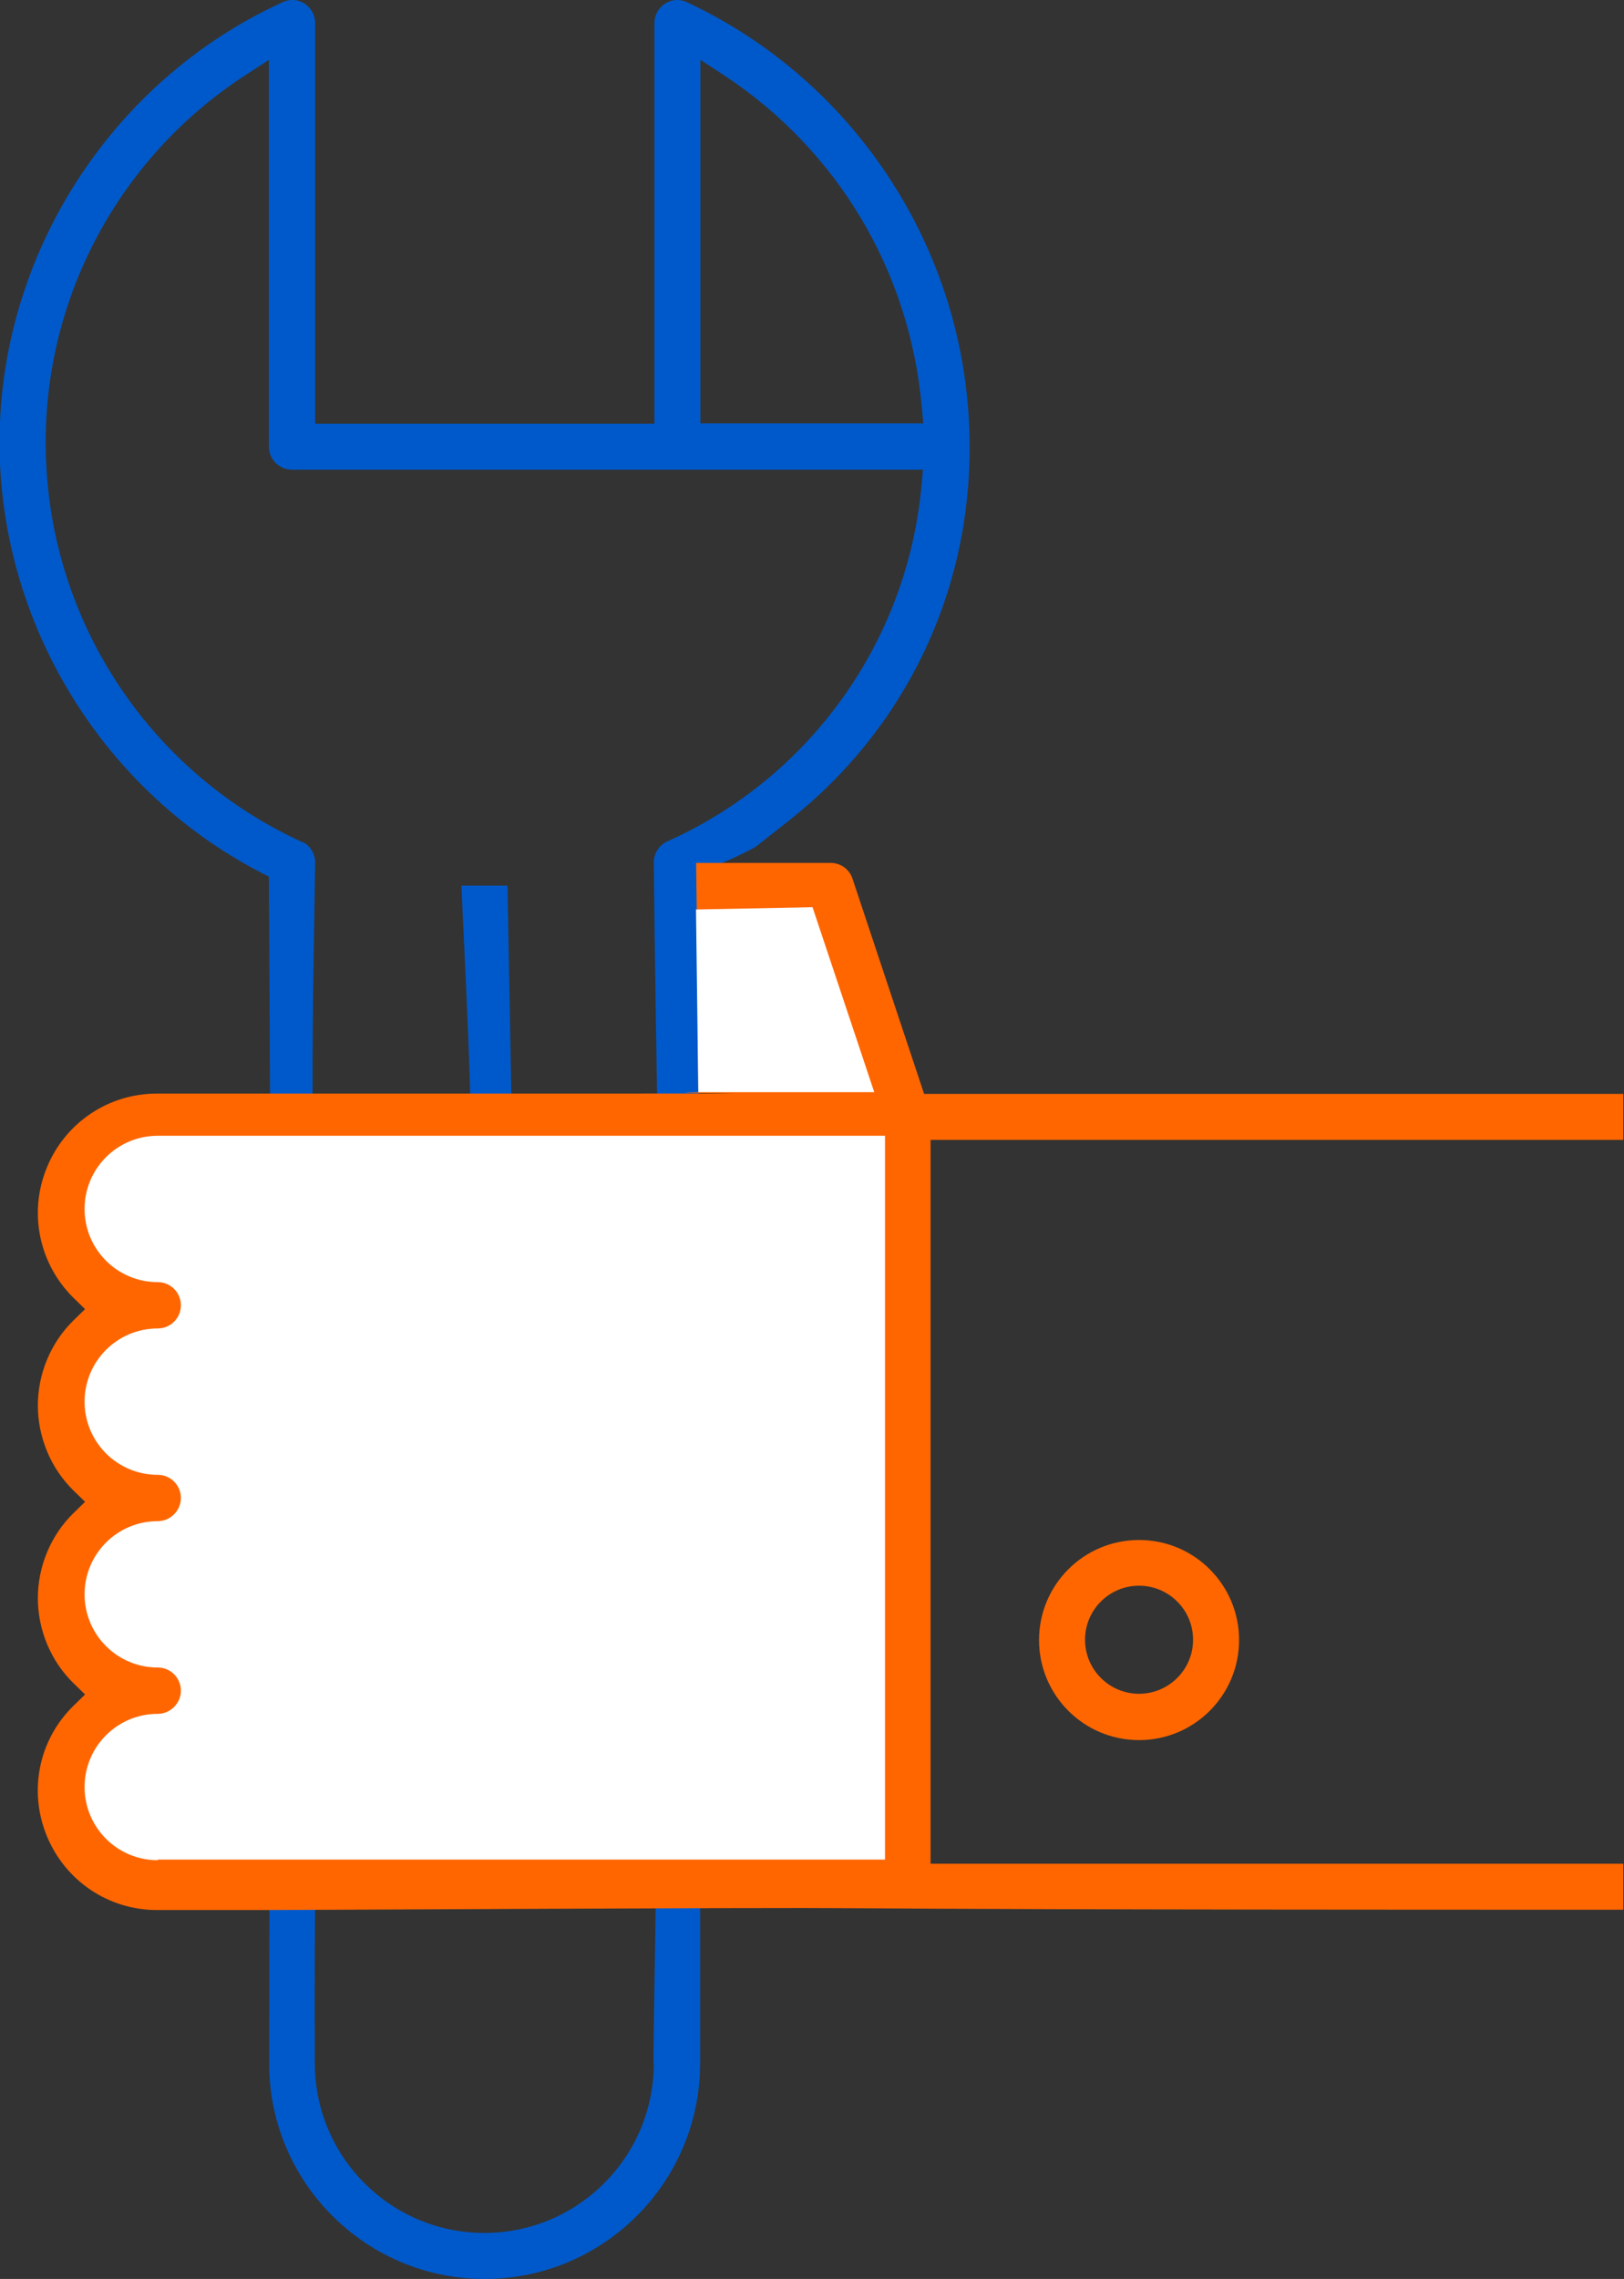
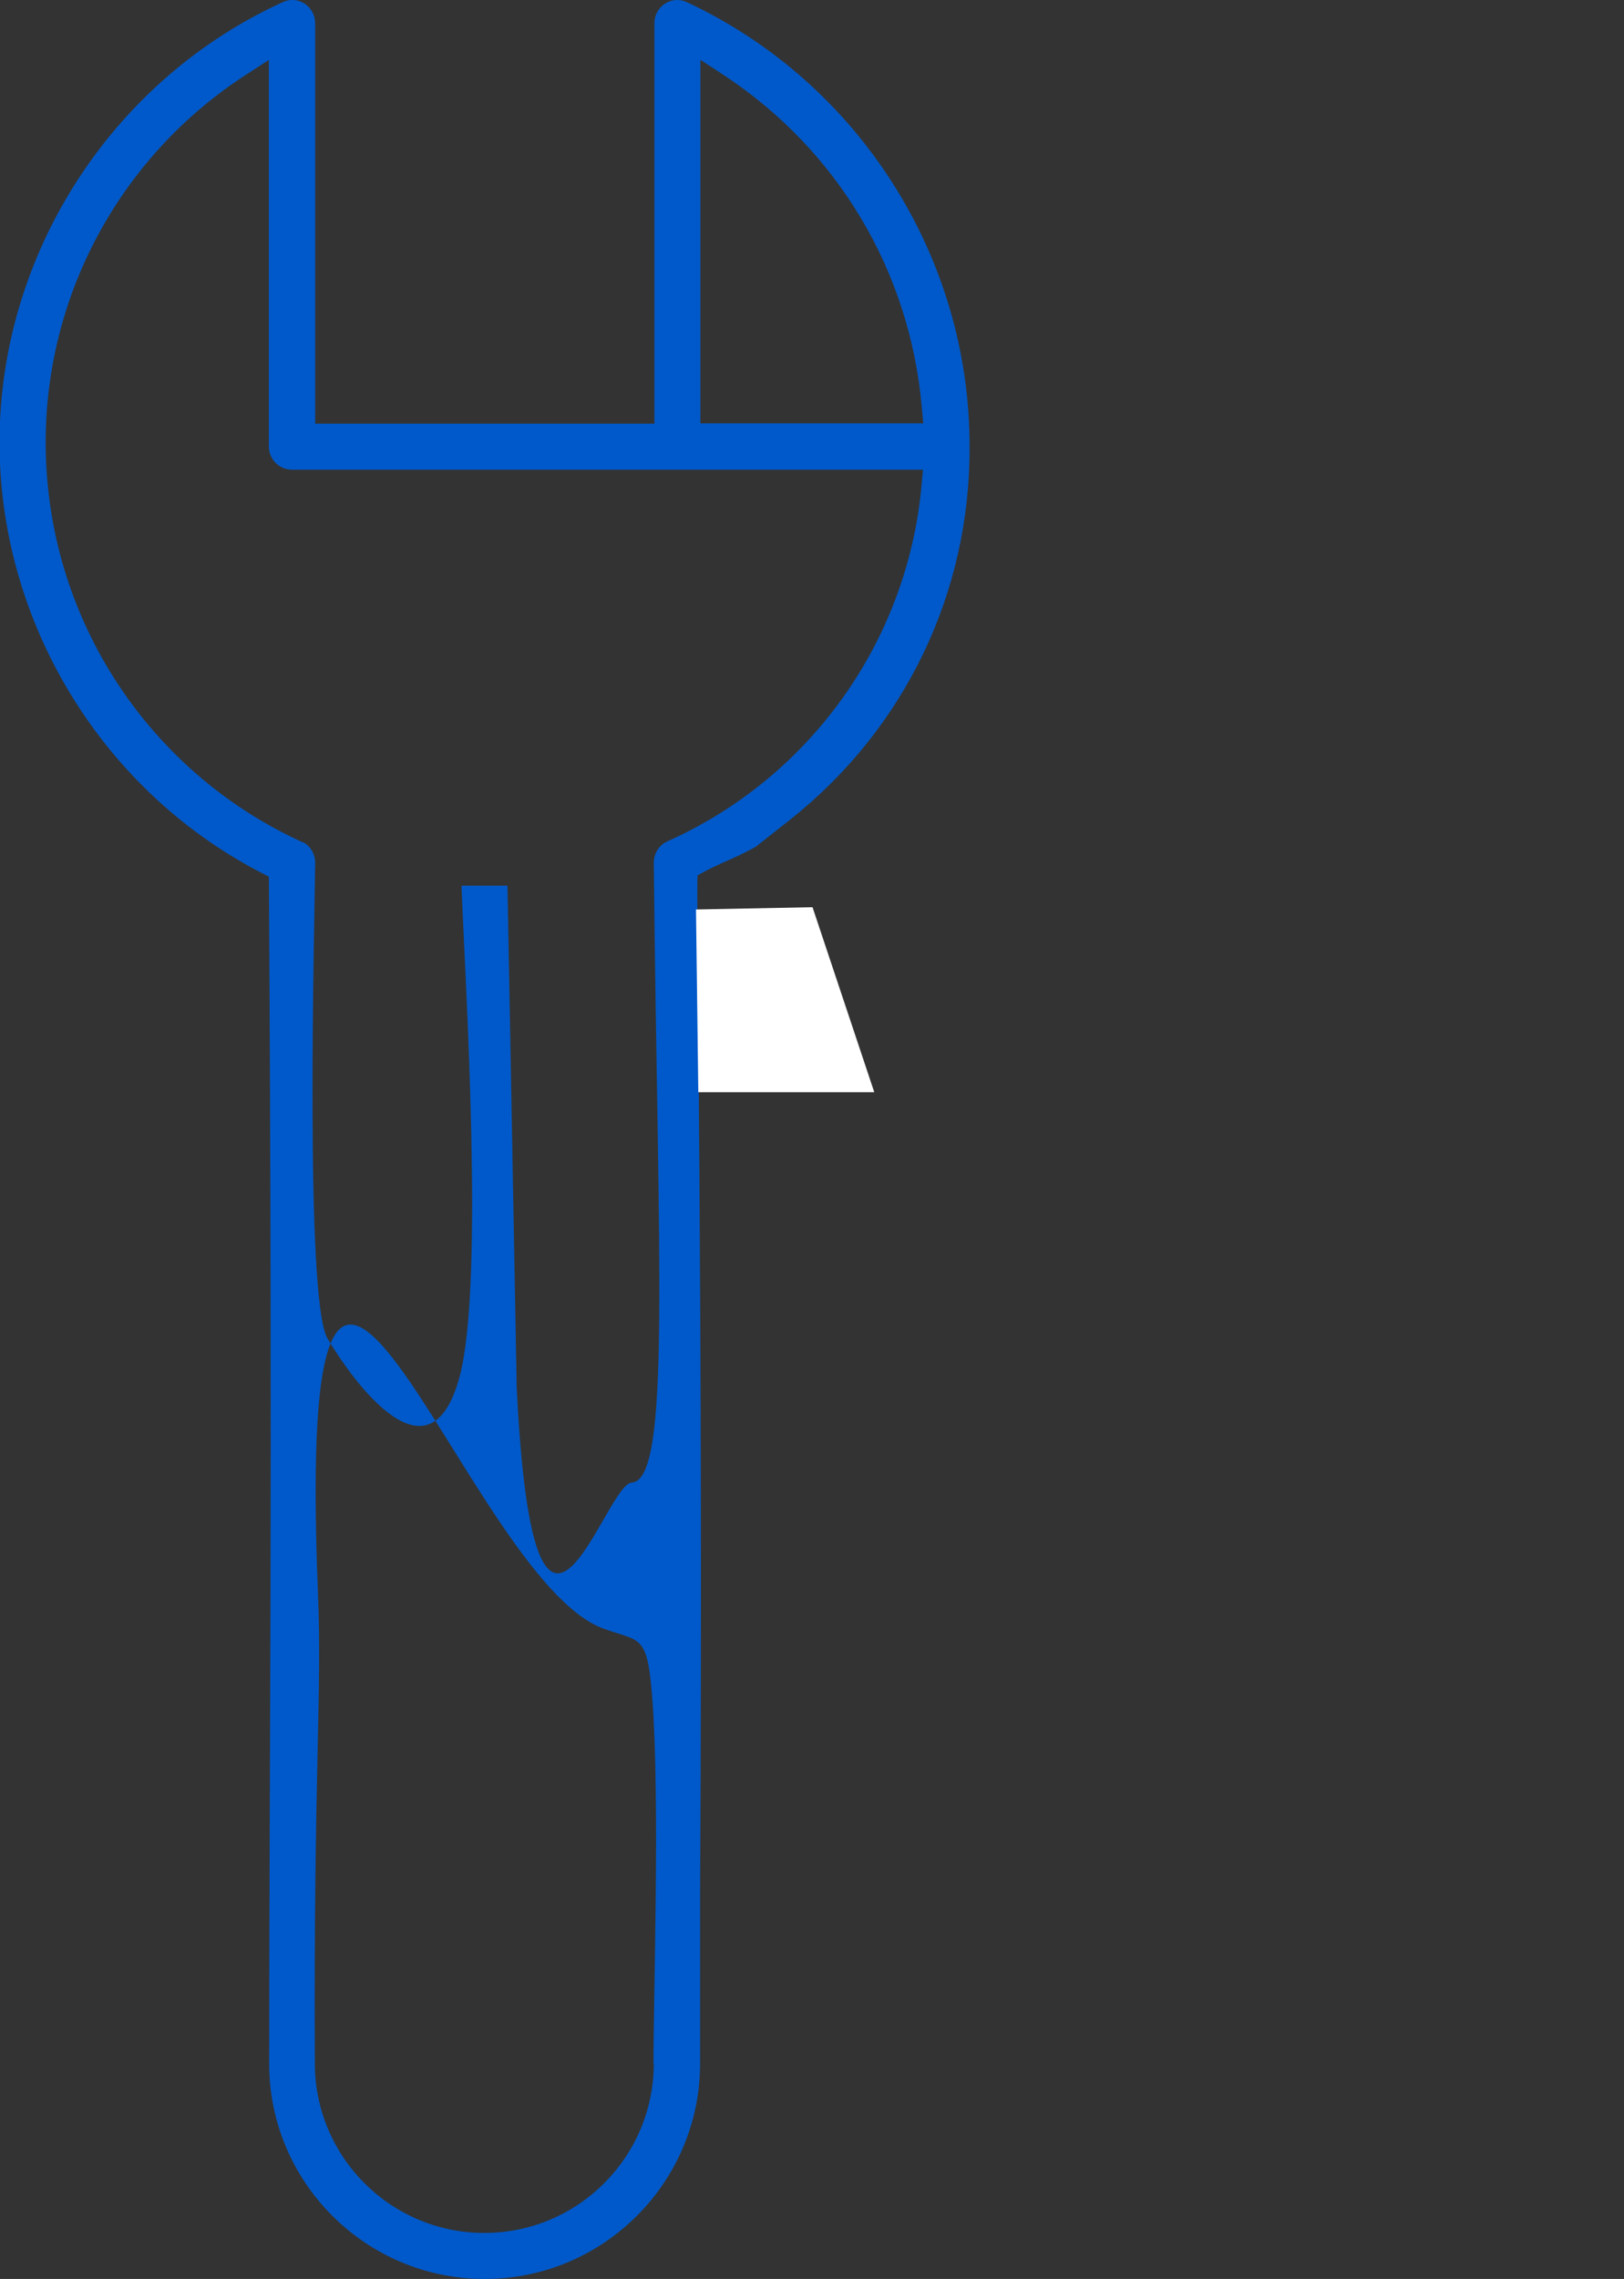
<svg xmlns="http://www.w3.org/2000/svg" xmlns:ns1="http://www.inkscape.org/namespaces/inkscape" xmlns:ns2="http://sodipodi.sourceforge.net/DTD/sodipodi-0.dtd" version="1.1" id="svg11" ns1:version="0.92.3 (2405546, 2018-03-11)" ns2:docname="maintenance-orange.svg" x="0px" y="0px" viewBox="0 0 526.1 738" style="enable-background:new 0 0 526.1 738;" xml:space="preserve">
  <rect x="0" y="0" width="526.1" height="738" fill="#333333" stroke="none" />
  <defs id="defs15" />
  <style type="text/css" id="style2">
	.st0{fill:#FF6600;}
</style>
  <ns2:namedview bordercolor="#666666" borderopacity="1" gridtolerance="10" guidetolerance="10" id="namedview13" ns1:current-layer="surface1_2_" ns1:cx="-56.414068" ns1:cy="377.9823" ns1:pageopacity="0" ns1:pageshadow="2" ns1:window-height="910" ns1:window-maximized="0" ns1:window-width="1545" ns1:window-x="60" ns1:window-y="0" ns1:zoom="0.66929359" objecttolerance="10" pagecolor="#ffffff" showgrid="false">
	</ns2:namedview>
  <g id="surface1_2_">
-     <path class="st0" d="M369,498.7c-17.9,0-32.4,14.5-32.4,32.4c0,17.9,14.5,32.4,32.4,32.4s32.4-14.5,32.4-32.4   C401.4,513.2,386.9,498.7,369,498.7z M369,548.5c-9.6,0-17.5-7.8-17.5-17.5c0-9.6,7.8-17.5,17.5-17.5c9.6,0,17.5,7.8,17.5,17.5   C386.5,540.7,378.6,548.5,369,548.5z" id="path11" />
-     <rect style="opacity:1;fill:#ffffff;fill-opacity:1;stroke:none;stroke-width:1.095;stroke-opacity:1" id="rect826" width="212.164" height="233.082" x="74.536" y="363.8" />
    <g id="g846" transform="translate(534.979,-5.283)">
      <path ns2:nodetypes="ssccccccssccsscscccscscsssccccccccccccssccccscccsscccc" style="fill:#0059ca;fill-opacity:1" ns1:connector-curvature="0" class="st0" d="m -377.979,743.282 c 38.5,0 69.8,-31.3 69.8,-69.8 v -54.9 c 1.056,-188.797 -1.357,-321.464 -0.825,-329.84 8.456,-4.678 9.944,-4.424 18.725,-9.16 l 11.3,-8.9 c 37.1,-29.4 58.3,-73.4 58.1,-120.7 0.1,-61.5 -35.9,-118 -91.6,-144 -2.3,-1.1 -5,-0.9 -7.1,0.5 -2.1,1.4 -3.4,3.7 -3.4,6.3 V 142.482 h -109.9 V 12.782 c 0,-2.6 -1.3,-4.9 -3.4,-6.3 -2.1,-1.4 -4.8,-1.6 -7.1,-0.5 -54.2,24.7 -90.2,79.2 -91.7,138.7 -1.5,59.5 31.7,115.7 84.5,143.1 l 2.7,1.4 c 1.285,204.915 0.1,282.629 0.1,384.4 0,38.4 31.3,69.7 69.8,69.7 z m 54.8,-69.8 c 0,30.3 -24.6,54.9 -54.9,54.9 -30.3,0 -54.9,-24.6 -54.9,-54.9 -0.436,-94.014 2.346,-119.331 1.024,-151.767 -7.948,-194.958 47.297,-5.595 92.372,10.926 12.307,4.511 14.351,1.384 15.974,23.425 2.402,32.612 0.33,95.447 0.33,117.416 z m 15,-648.9 7.8,5.1 c 36.8,24.3 60.1,63.4 64,107.3 l 0.5,5.4 h -72.2 V 24.582 Z m -211.6,134.6 c -3.9,-51.7 20.8,-101.3 64.2,-129.5 l 7.7,-5 V 149.882 c 0,4.1 3.3,7.5 7.5,7.5 h 204.4 l -0.5,5.5 c -4.7,50.3 -36.2,94.3 -82.4,114.9 -2.6,1.2 -4.3,3.9 -4.3,6.8 1.32,130.442 5.709,200.026 -7.173,200.819 -8.914,0.549 -31.676,83.055 -37.239,-30.914 l -2.988,-162.406 h -14.9 c 1.189,30.911 7.426,128.754 -0.571,158.873 -9.68,36.458 -34.657,1.49 -42.828,-12.204 -7.456,-12.497 -4.144,-135.516 -4.002,-154.169 0,-2.6 -1.4,-5.1 -3.6,-6.4 l -0.8,-0.3 c -47.1,-21.6 -78.7,-67.1 -82.5,-118.7 z" id="path824" />
-       <path ns2:nodetypes="ccccccccscccscccssscsssccsscc" ns1:connector-curvature="0" id="path840" d="m -9.116,623.718 v -14.9 H -233.516 v -234.4 H -9.116 v -14.9 H -235.616 l -23.2,-69.7 c -1,-3.1 -3.9,-5.1 -7.1,-5.1 h -43.55 c 0,0 0.322,18.654 0.706,74.243 -28.349,0.453 104.851,0.446 -139.256,0.457 h -36.1 c -15.8,0 -29.8,9.5 -35.7,24 -6,14.6 -2.5,31.2 8.7,42.2 l 3.7,3.6 -3.7,3.6 c -7.4,7.2 -11.6,17.3 -11.6,27.6 0,10.3 4.2,20.4 11.6,27.6 l 3.7,3.6 -3.7,3.6 c -7.4,7.2 -11.6,17.3 -11.6,27.6 0,10.3 4.2,20.4 11.6,27.6 l 3.7,3.6 -3.7,3.6 c -11.3,11 -14.7,27.6 -8.7,42.2 6,14.6 20,24 35.7,24 h 36.2 c 305.12,-1.404 61.464,-0.1 438.8,-0.1 z" style="fill:#ff6600" />
      <path ns2:nodetypes="ccccc" ns1:connector-curvature="0" id="path836" d="m -271.76,299.06 20,59.9 h -57 l -0.747,-59.153 z" style="fill:#ffffff;fill-opacity:1" />
-       <path ns1:connector-curvature="0" id="path828" d="m -483.879,607.682 c -13.1,0 -23.7,-10.6 -23.7,-23.7 0,-13.1 10.6,-23.7 23.7,-23.7 4.1,0 7.5,-3.4 7.5,-7.5 0,-4.1 -3.3,-7.5 -7.5,-7.5 -13.1,0 -23.7,-10.6 -23.7,-23.7 0,-13.1 10.6,-23.7 23.7,-23.7 4.1,0 7.5,-3.4 7.5,-7.5 0,-4.1 -3.3,-7.5 -7.5,-7.5 -13.1,0 -23.7,-10.6 -23.7,-23.7 0,-13.1 10.6,-23.7 23.7,-23.7 4.1,0 7.5,-3.3 7.5,-7.5 0,-4.1 -3.3,-7.5 -7.5,-7.5 -13.1,0 -23.7,-10.6 -23.7,-23.7 0,-13.1 10.6,-23.7 23.7,-23.7 h 235.6 v 234.4 h -235.6 z" style="fill:#ffffff;fill-opacity:1" />
    </g>
  </g>
</svg>